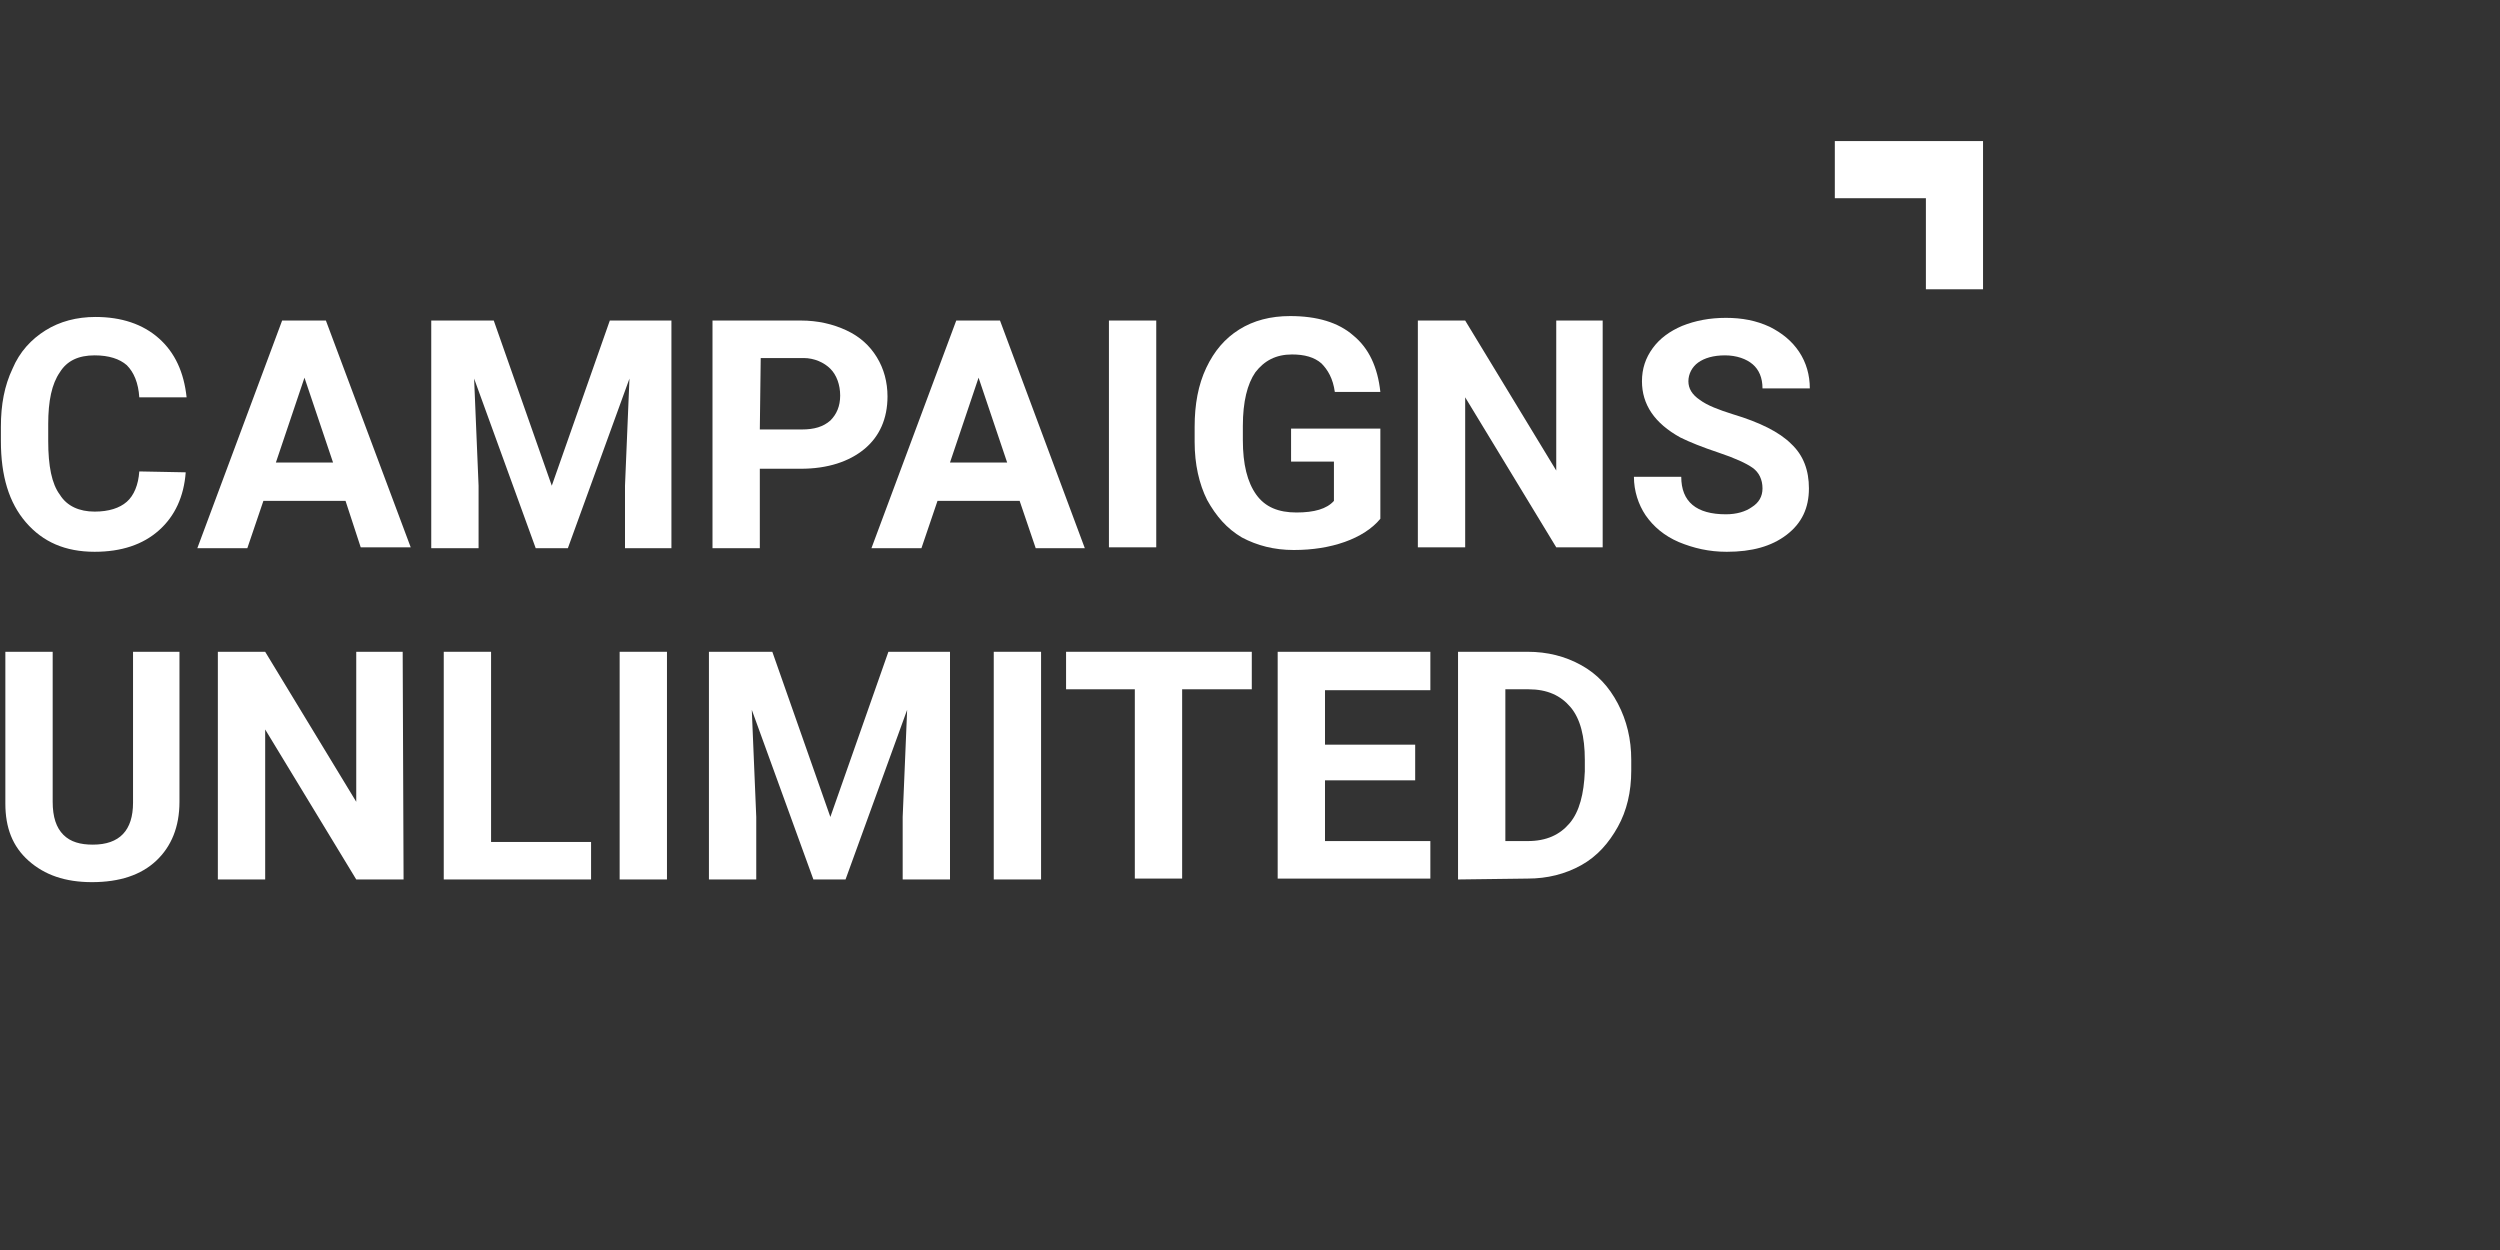
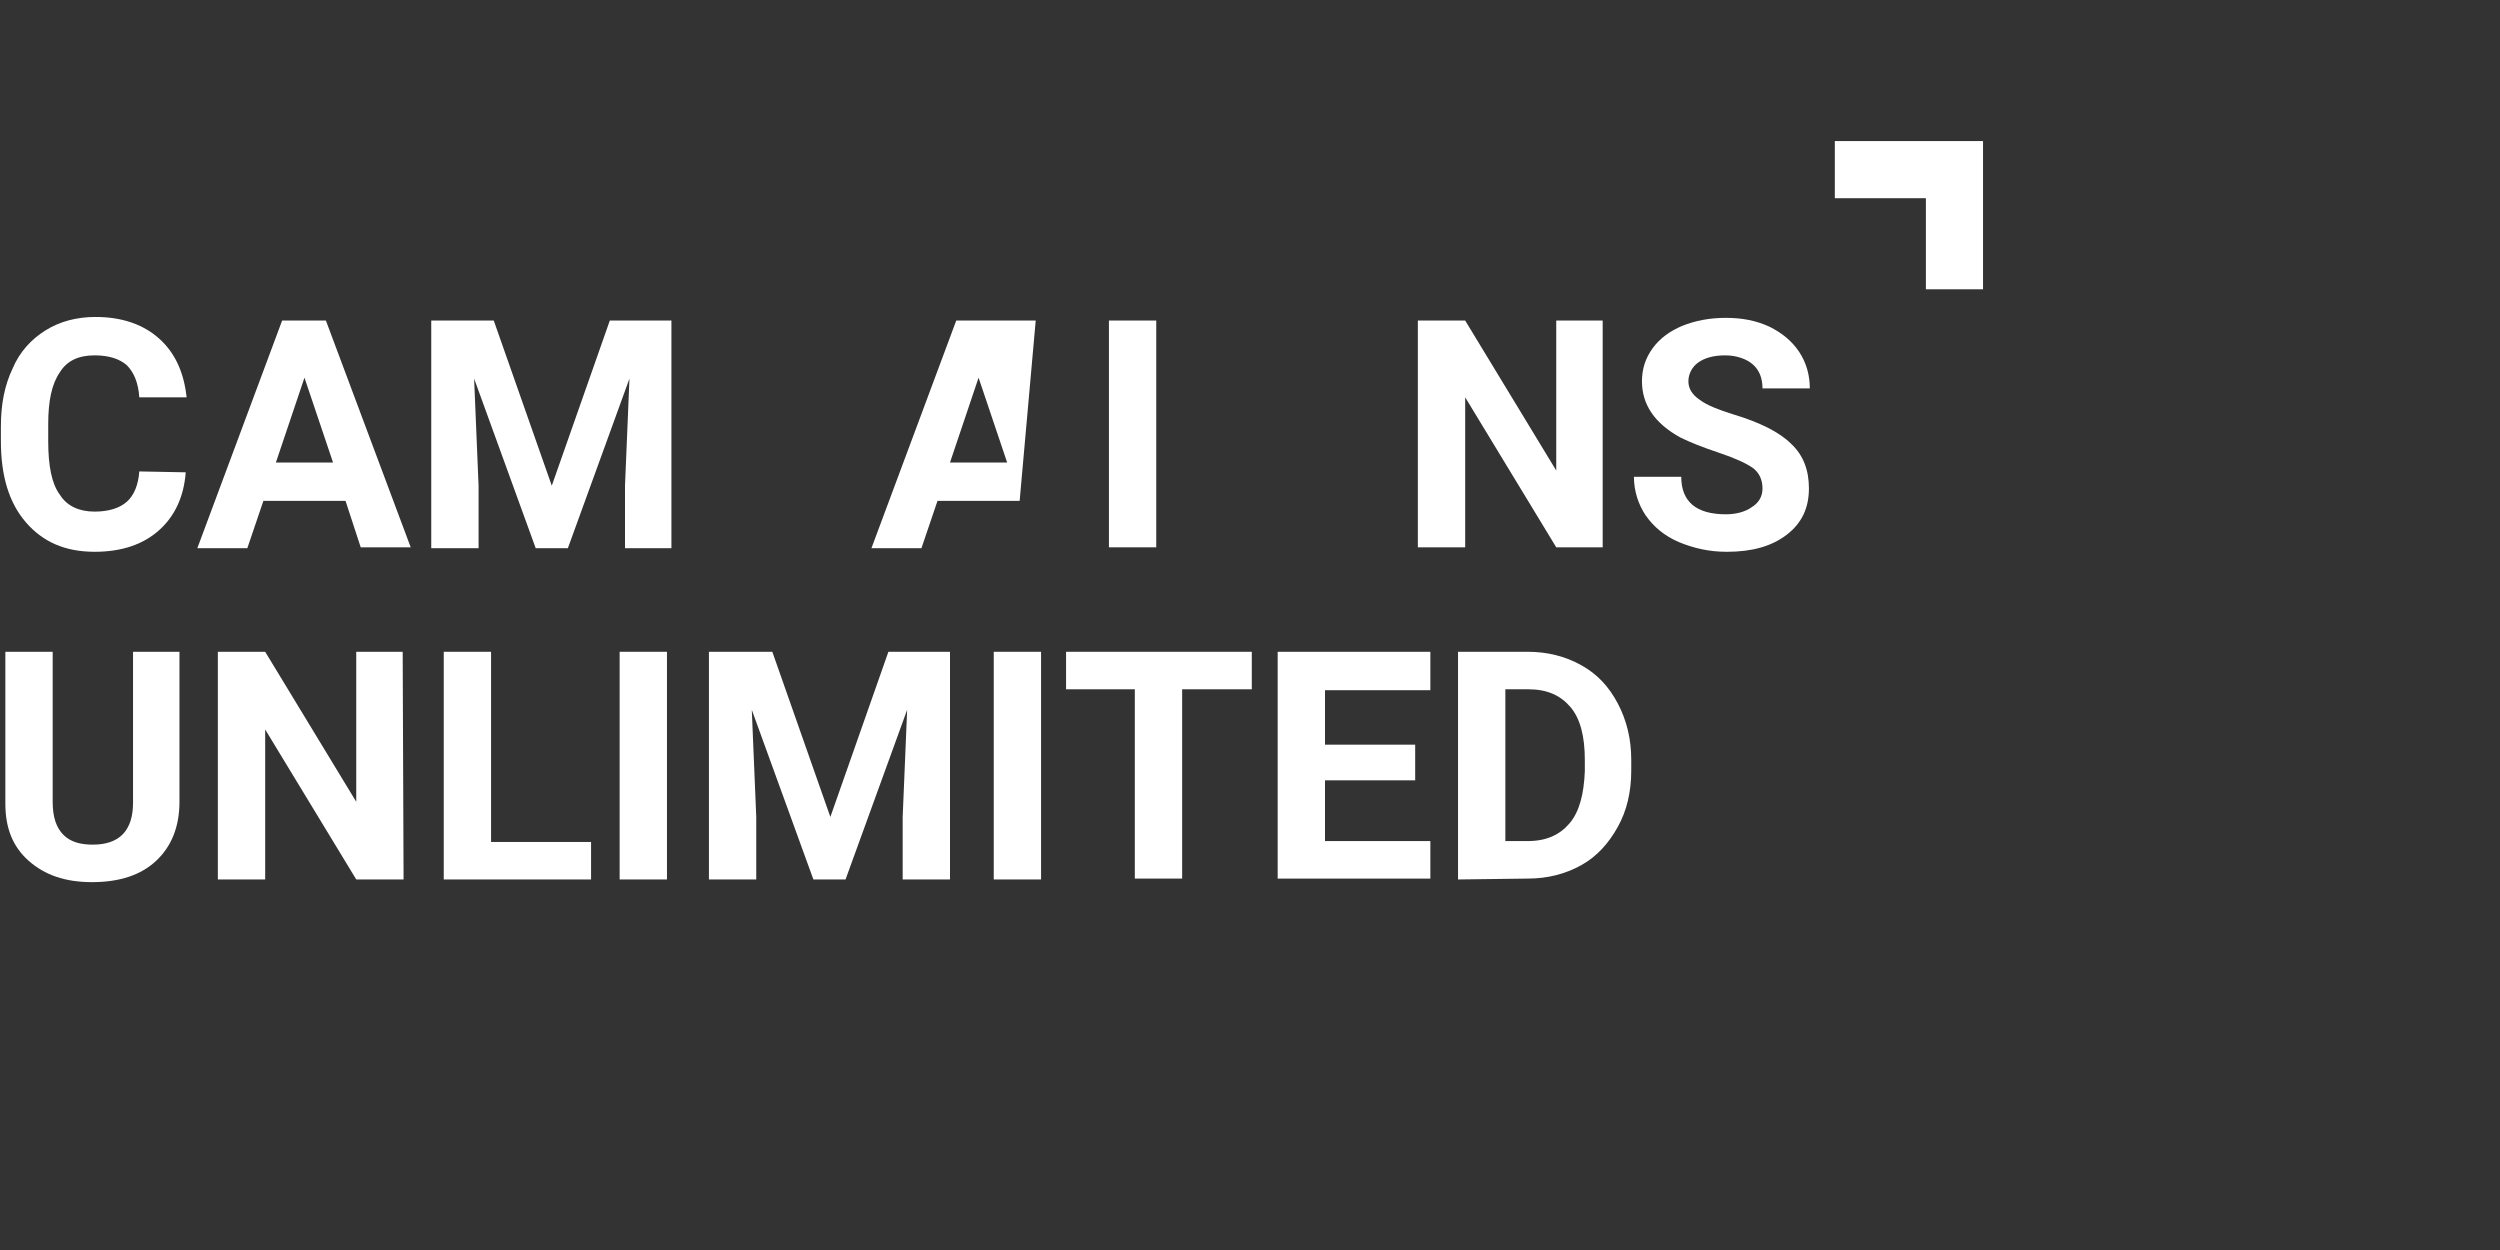
<svg xmlns="http://www.w3.org/2000/svg" version="1.1" id="Layer_1" x="0px" y="0px" viewBox="0 0 280 140" style="enable-background:new 0 0 280 140;" xml:space="preserve">
  <rect x="0" y="0" width="280" height="140" fill="#333333" stroke="none" />
  <style type="text/css">
	.st0{display:none;}
	.st1{display:inline;}
	.st2{fill:#7AC1D6;}
	.st3{display:inline;fill:#452459;}
	.st4{fill:#ECB324;}
	.st5{fill:#0B5B3F;}
	.st6{fill:#FFFFFF;}
	.st7{fill:#D64141;}
	.st8{display:inline;fill:#115B3E;}
	.st9{fill:#DE6311;}
	.st10{fill:#3C6C79;}
	.st11{display:inline;fill:#406D7A;}
	.st12{display:inline;fill:#345E67;}
	.st13{fill:#3D58A4;}
</style>
  <g id="Layer_1_00000036934478982650716620000014310521203036435638_" class="st0">
    <g class="st1">
      <path class="st2" d="M20.3,57.6c-0.8,1-2,2-3.6,2.7c-1.6,0.8-3.6,1.2-6.1,1.2c-3.1,0-5.7-1-7.6-2.9c-2-2-3-4.5-3-7.6v-5.4    C0,42.5,1,40,2.9,38s4.4-2.9,7.4-2.9c3.1,0,5.6,0.7,7.2,2.2c1.7,1.5,2.5,3.5,2.4,6v0.1H15c0-1.4-0.4-2.4-1.2-3.2s-1.9-1.1-3.4-1.1    c-1.6,0-2.9,0.6-3.8,1.8c-1,1.2-1.4,2.8-1.4,4.7V51c0,1.9,0.5,3.5,1.5,4.8c1,1.2,2.3,1.8,4,1.8c1.2,0,2.2-0.1,2.9-0.4    c0.7-0.2,1.3-0.6,1.7-0.9v-5h-4.9v-3.6h10.1v9.9H20.3z" />
      <path class="st2" d="M39.4,49.8h-9.5v7.4h11.3v4H24.7V35.4h16.5v4H29.9v6.5h9.5V49.8z" />
      <path class="st2" d="M65.7,50.6c0,3.2-1,5.8-3,7.8c-2,2.1-4.6,3.1-7.8,3.1s-5.8-1-7.7-3.1c-2-2.1-3-4.7-3-7.8V46    c0-3.1,1-5.8,3-7.8c2-2.1,4.5-3.1,7.7-3.1s5.8,1,7.8,3.1s3,4.7,3,7.8V50.6z M60.5,45.9c0-2-0.5-3.6-1.5-4.9    c-1-1.3-2.4-1.9-4.2-1.9c-1.7,0-3.1,0.6-4.1,1.9c-1,1.3-1.5,2.9-1.5,4.9v4.7c0,2,0.5,3.7,1.5,5s2.3,1.9,4.1,1.9s3.1-0.6,4.1-1.9    c1-1.3,1.5-2.9,1.5-5v-4.7H60.5z" />
-       <path class="st2" d="M13.9,91.8H14l6.6-19h6.7v25.7h-5.2V81H22l-6.4,17.6h-3.5L5.9,81H5.8v17.6H0.6V72.9h6.8L13.9,91.8z" />
      <path class="st2" d="M45.8,93h-8.3l-1.7,5.5h-5.4l8.7-25.7h5.3L53,98.6h-5.4L45.8,93z M38.8,89h5.8l-2.8-9.1h-0.1L38.8,89z" />
      <path class="st2" d="M60.6,88.3v10.3h-5.2V72.9h8.9c2.9,0,5.2,0.7,6.9,2c1.7,1.3,2.5,3.2,2.5,5.6c0,1.3-0.4,2.5-1.1,3.4    c-0.7,1-1.7,1.7-3.1,2.3c1.5,0.4,2.6,1.2,3.3,2.2c0.7,1,1,2.3,1,3.9v1.9c0,0.7,0.1,1.5,0.3,2.3c0.2,0.8,0.5,1.4,1,1.7v0.4h-5.3    c-0.5-0.4-0.8-1-0.9-1.9s-0.2-1.7-0.2-2.5v-1.8c0-1.3-0.4-2.3-1.1-3s-1.7-1.1-3-1.1H60.6z M60.6,84.3h3.7c1.4,0,2.5-0.3,3.2-0.9    s1.1-1.5,1.1-2.7s-0.4-2.1-1.1-2.8c-0.7-0.7-1.8-1-3.1-1h-3.7L60.6,84.3L60.6,84.3z" />
      <path class="st2" d="M85.6,87.8h-1.9v10.7h-5.2V72.9h5.2v10.5h1.4l7.1-10.5h6.4l-8.9,12l9.6,13.8h-6.6L85.6,87.8z" />
      <path class="st2" d="M119.5,76.8h-7.4v21.8H107V76.8h-7.2v-4h19.8v4H119.5z" />
      <path class="st2" d="M127.5,89.3v9.3h-5.2V72.9h9.8c3,0,5.3,0.8,7,2.3s2.5,3.5,2.5,6s-0.8,4.4-2.5,5.9s-4,2.2-7,2.2H127.5z     M127.5,85.3h4.7c1.4,0,2.5-0.4,3.3-1.2c0.7-0.8,1.1-1.8,1.1-3s-0.4-2.3-1.1-3.1c-0.7-0.8-1.8-1.2-3.3-1.2h-4.7V85.3z" />
      <path class="st2" d="M150.6,88.3v10.3h-5.2V72.9h8.9c2.9,0,5.2,0.7,6.9,2s2.5,3.2,2.5,5.6c0,1.3-0.4,2.5-1.1,3.4    c-0.7,1-1.7,1.7-3.1,2.3c1.5,0.4,2.6,1.2,3.3,2.2s1,2.3,1,3.9v1.9c0,0.7,0.1,1.5,0.3,2.3s0.5,1.4,1,1.7v0.4h-5.3    c-0.5-0.4-0.8-1-0.9-1.9c-0.1-0.9-0.2-1.7-0.2-2.5v-1.8c0-1.3-0.4-2.3-1.1-3c-0.7-0.7-1.7-1.1-3-1.1H150.6z M150.6,84.3h3.7    c1.4,0,2.5-0.3,3.2-0.9s1.1-1.5,1.1-2.7s-0.4-2.1-1.1-2.8c-0.7-0.7-1.8-1-3.1-1h-3.7L150.6,84.3L150.6,84.3z" />
      <path class="st2" d="M189.3,88c0,3.2-1,5.8-3,7.8c-2,2.1-4.6,3.1-7.8,3.1s-5.8-1-7.7-3.1c-2-2.1-3-4.7-3-7.8v-4.6    c0-3.1,1-5.8,3-7.8c2-2.1,4.5-3.1,7.7-3.1s5.8,1,7.8,3.1s3,4.7,3,7.8V88z M184.1,83.4c0-2-0.5-3.6-1.5-4.9s-2.4-1.9-4.2-1.9    c-1.7,0-3.1,0.6-4.1,1.9s-1.5,2.9-1.5,4.9V88c0,2,0.5,3.7,1.5,5s2.3,1.9,4.1,1.9s3.1-0.6,4.1-1.9s1.5-2.9,1.5-5L184.1,83.4    L184.1,83.4z" />
      <path class="st2" d="M208.4,87.9h-9.9v10.7h-5.2V72.9h16.8v4h-11.7V84h9.9L208.4,87.9L208.4,87.9z" />
      <path class="st2" d="M219,98.6h-5.2V72.9h5.2V98.6z" />
      <path class="st2" d="M238.8,87.3h-9.5v7.4h11.3v4h-16.5V72.9h16.5v4h-11.3v6.5h9.5V87.3z" />
      <path class="st2" d="M249.4,94.6h11.5v4h-16.7V72.9h5.2V94.6z" />
    </g>
-     <polygon class="st3" points="280,101.2 273.5,101.2 273.5,111.6 263.2,111.6 263.2,118 273.5,118 280,118 280,118  " />
  </g>
  <g id="Layer_2_00000020376434954670412760000013202350315035190456_" class="st0">
    <g class="st1">
      <g>
        <path class="st4" d="M48,66.7H34.7v10.2h15.8v5.5h-23V46.7h22.9v5.5H34.7v9H48V66.7z" />
        <path class="st4" d="M55.5,82.4V46.7H68c4.4,0,8,1.4,10.8,4.2S83,57.3,83,61.6v5.9c0,4.4-1.4,8-4.2,10.7C76,81,72.4,82.4,68,82.4     C68,82.4,55.5,82.4,55.5,82.4z M62.7,52.2v24.7H68c2.4,0,4.3-0.9,5.7-2.6c1.4-1.8,2.2-4,2.2-6.8v-6c0-2.7-0.7-5-2.2-6.7     c-1.4-1.8-3.3-2.6-5.7-2.6H62.7z" />
        <path class="st4" d="M107.3,73L107.3,73l9.3-26.4h9.4v35.8h-7.2V58h-0.1l-8.8,24.4H105l-8.8-24.5h-0.1v24.5h-7.2V46.7h9.4     L107.3,73z" />
      </g>
      <polygon class="st5" points="23.8,109.4 23.8,100.5 9.5,100.5 9.5,86.1 0.5,86.1 0.5,100.5 0.5,109.4 0.5,109.4   " />
    </g>
  </g>
  <g id="Layer_4">
    <g>
      <g>
        <path class="st6" d="M20.8,52.9c-0.2,2.7-1.2,4.9-3,6.5s-4.2,2.4-7.2,2.4c-3.3,0-5.8-1.1-7.7-3.3s-2.8-5.2-2.8-9.1v-1.6     c0-2.5,0.4-4.6,1.3-6.5C2.2,39.4,3.5,38,5.1,37s3.5-1.5,5.6-1.5c2.9,0,5.3,0.8,7.1,2.4c1.8,1.6,2.8,3.8,3.1,6.6h-5.3     c-0.1-1.6-0.6-2.8-1.4-3.6c-0.8-0.7-2-1.1-3.6-1.1c-1.8,0-3.1,0.6-3.9,1.9c-0.9,1.3-1.3,3.2-1.3,5.8v1.9c0,2.8,0.4,4.8,1.3,6     c0.8,1.3,2.2,1.9,3.9,1.9c1.6,0,2.8-0.4,3.6-1.1c0.8-0.7,1.3-1.9,1.4-3.4L20.8,52.9L20.8,52.9z" />
        <path class="st6" d="M38.7,56.1h-9.2l-1.8,5.3h-5.6l9.5-25.5h4.9L46,61.3h-5.6L38.7,56.1z M30.9,51.8h6.4l-3.2-9.5L30.9,51.8z" />
        <path class="st6" d="M55.3,35.9l6.5,18.5l6.5-18.5h6.9v25.5H70v-7l0.5-12l-6.9,19H60l-6.9-19l0.5,12v7h-5.3V35.9H55.3z" />
-         <path class="st6" d="M85.1,52.4v9h-5.3V35.9h9.9c1.9,0,3.6,0.4,5.1,1.1c1.5,0.7,2.6,1.7,3.4,3s1.2,2.8,1.2,4.4     c0,2.5-0.9,4.5-2.6,5.9s-4.1,2.2-7.1,2.2h-4.6V52.4z M85.1,48.1h4.7c1.4,0,2.4-0.3,3.2-1c0.7-0.7,1.1-1.6,1.1-2.8s-0.4-2.3-1.1-3     s-1.8-1.2-3-1.2h-4.8L85.1,48.1L85.1,48.1z" />
-         <path class="st6" d="M114.2,56.1H105l-1.8,5.3h-5.6l9.5-25.5h4.9l9.5,25.5H116L114.2,56.1z M106.4,51.8h6.4l-3.2-9.5L106.4,51.8z     " />
+         <path class="st6" d="M114.2,56.1H105l-1.8,5.3h-5.6l9.5-25.5h4.9H116L114.2,56.1z M106.4,51.8h6.4l-3.2-9.5L106.4,51.8z     " />
        <path class="st6" d="M129.5,61.3h-5.3V35.9h5.3V61.3z" />
-         <path class="st6" d="M154.6,58.1c-0.9,1.1-2.3,2-4,2.6s-3.6,0.9-5.7,0.9c-2.2,0-4.1-0.5-5.8-1.4c-1.7-1-2.9-2.4-3.9-4.2     c-0.9-1.8-1.4-4-1.4-6.5v-1.7c0-2.5,0.4-4.7,1.3-6.6c0.9-1.9,2.1-3.3,3.7-4.3c1.6-1,3.5-1.5,5.7-1.5c3,0,5.4,0.7,7.1,2.2     c1.7,1.4,2.7,3.5,3,6.3h-5.1c-0.2-1.5-0.8-2.5-1.5-3.2c-0.8-0.7-1.9-1-3.3-1c-1.8,0-3.1,0.7-4.1,2c-0.9,1.3-1.4,3.3-1.4,6v1.6     c0,2.7,0.5,4.7,1.5,6.1c1,1.4,2.5,2,4.5,2s3.4-0.4,4.2-1.3v-4.4h-4.8V48h10V58.1z" />
        <path class="st6" d="M179.6,61.3h-5.3l-10.2-16.8v16.8h-5.3V35.9h5.3l10.2,16.8V35.9h5.2v25.4H179.6z" />
        <path class="st6" d="M197.4,54.7c0-1-0.4-1.8-1.1-2.3c-0.7-0.5-2-1.1-3.8-1.7c-1.8-0.6-3.3-1.2-4.3-1.7c-2.9-1.6-4.3-3.7-4.3-6.3     c0-1.4,0.4-2.6,1.2-3.7c0.8-1.1,1.9-1.9,3.3-2.5c1.5-0.6,3.1-0.9,4.9-0.9c1.8,0,3.4,0.3,4.9,1c1.4,0.7,2.5,1.6,3.3,2.8     s1.2,2.6,1.2,4.1h-5.3c0-1.2-0.4-2.1-1.1-2.7c-0.7-0.6-1.8-1-3.1-1s-2.3,0.3-3,0.8s-1.1,1.3-1.1,2.1s0.4,1.5,1.3,2.1     c0.8,0.6,2.1,1.1,3.7,1.6c3,0.9,5.2,2,6.5,3.3c1.4,1.3,2,3,2,5c0,2.2-0.8,3.9-2.5,5.2s-3.9,1.9-6.7,1.9c-2,0-3.7-0.4-5.4-1.1     c-1.6-0.7-2.8-1.7-3.7-3c-0.8-1.2-1.3-2.7-1.3-4.3h5.3c0,2.8,1.7,4.2,5,4.2c1.2,0,2.2-0.3,2.9-0.8     C197,56.3,197.4,55.6,197.4,54.7z" />
        <path class="st6" d="M20.1,73v16.8c0,2.8-0.9,5-2.6,6.6s-4.1,2.4-7.2,2.4c-3,0-5.3-0.8-7.1-2.4S0.6,92.7,0.6,90V73h5.3v16.8     c0,1.7,0.4,2.9,1.2,3.7c0.8,0.8,1.9,1.1,3.3,1.1c3,0,4.5-1.6,4.5-4.7V73H20.1z" />
        <path class="st6" d="M45.2,98.5h-5.3L29.7,81.7v16.8h-5.3V73h5.3l10.2,16.8V73h5.2L45.2,98.5L45.2,98.5z" />
        <path class="st6" d="M55,94.3h11.2v4.2H49.7V73H55V94.3z" />
        <path class="st6" d="M74.7,98.5h-5.3V73h5.3V98.5z" />
        <path class="st6" d="M86.5,73L93,91.5L99.5,73h6.9v25.5h-5.3v-7l0.5-12l-6.9,19h-3.6l-6.9-19l0.5,12v7h-5.3V73H86.5z" />
        <path class="st6" d="M116.6,98.5h-5.3V73h5.3V98.5z" />
        <path class="st6" d="M140.2,77.2h-7.8v21.2h-5.3V77.2h-7.7V73h20.8V77.2z" />
        <path class="st6" d="M158.5,87.4h-10.1v6.8h11.8v4.2h-17.1V73h17.1v4.3h-11.8v6.1h10.1V87.4z" />
        <path class="st6" d="M163.3,98.5V73h7.8c2.2,0,4.2,0.5,6,1.5s3.1,2.4,4.1,4.3s1.5,4,1.5,6.3v1.2c0,2.4-0.5,4.5-1.5,6.3     s-2.3,3.3-4.1,4.3s-3.8,1.5-6,1.5L163.3,98.5L163.3,98.5z M168.6,77.2v17h2.5c2.1,0,3.6-0.7,4.7-2c1.1-1.3,1.6-3.3,1.7-5.8v-1.3     c0-2.6-0.5-4.6-1.6-5.9s-2.6-2-4.7-2C171.2,77.2,168.6,77.2,168.6,77.2z" />
      </g>
      <polygon class="st6" points="205.5,15.8 205.5,22.2 215.7,22.2 215.7,32.4 222.1,32.4 222.1,22.2 222.1,15.8 222.1,15.8   " />
    </g>
  </g>
  <g id="Layer_3" class="st0">
    <g class="st1">
      <path class="st7" d="M40.2,58.2c-0.9,1.1-2.3,2-4,2.6s-3.6,0.9-5.7,0.9c-2.2,0-4.1-0.5-5.8-1.4s-2.9-2.4-3.8-4.2s-1.4-4-1.4-6.4    V48c0-2.5,0.4-4.7,1.3-6.6c0.9-1.9,2.1-3.3,3.7-4.3s3.5-1.5,5.7-1.5c3,0,5.4,0.7,7.1,2.2c1.7,1.4,2.7,3.5,3,6.3h-5.1    c-0.2-1.5-0.7-2.5-1.5-3.2s-1.9-1-3.3-1c-1.8,0-3.1,0.7-4.1,2c-0.9,1.3-1.4,3.3-1.4,6v1.6c0,2.7,0.5,4.7,1.5,6c1,1.4,2.5,2,4.5,2    s3.4-0.4,4.2-1.3v-4.4h-4.8V48h10v10.2H40.2z" />
      <path class="st7" d="M49.7,57.2h11.1v4.2H44.4V36h5.2L49.7,57.2L49.7,57.2z" />
      <path class="st7" d="M83.6,49.3c0,2.5-0.4,4.7-1.3,6.6c-0.9,1.9-2.1,3.3-3.8,4.4c-1.6,1-3.5,1.5-5.7,1.5c-2.1,0-4-0.5-5.6-1.5    c-1.7-1-2.9-2.5-3.8-4.3c-0.9-1.9-1.4-4-1.4-6.5v-1.3c0-2.5,0.5-4.7,1.4-6.6c0.9-1.9,2.2-3.4,3.8-4.4s3.5-1.5,5.6-1.5    s4,0.5,5.6,1.5s2.9,2.5,3.8,4.4s1.4,4.1,1.4,6.6V49.3z M78.2,48.1c0-2.7-0.5-4.7-1.4-6.1c-1-1.4-2.3-2.1-4.1-2.1    c-1.8,0-3.1,0.7-4.1,2.1c-1,1.4-1.4,3.4-1.4,6v1.2c0,2.6,0.5,4.6,1.4,6c1,1.4,2.3,2.1,4.1,2.1c1.8,0,3.1-0.7,4-2.1s1.4-3.4,1.4-6    L78.2,48.1L78.2,48.1z" />
      <path class="st7" d="M87.4,61.4V36h8.9c3.1,0,5.4,0.6,7,1.8s2.4,2.9,2.4,5.2c0,1.2-0.3,2.3-1,3.3c-0.6,0.9-1.5,1.6-2.7,2.1    c1.3,0.3,2.3,1,3.1,2c0.8,1,1.1,2.2,1.1,3.6c0,2.4-0.8,4.3-2.3,5.5c-1.6,1.3-3.8,1.9-6.7,1.9C97.2,61.4,87.4,61.4,87.4,61.4z     M92.6,46.6h3.9c2.6,0,4-1.1,4-3.2c0-1.2-0.3-2-1-2.5s-1.7-0.8-3.2-0.8h-3.7C92.6,40.1,92.6,46.6,92.6,46.6z M92.6,50.3v6.9h4.5    c1.2,0,2.2-0.3,2.9-0.9c0.7-0.6,1-1.4,1-2.4c0-2.3-1.2-3.5-3.6-3.5L92.6,50.3L92.6,50.3z" />
      <path class="st7" d="M124.5,56.2h-9.2l-1.7,5.2H108l9.5-25.4h4.9l9.5,25.4h-5.6L124.5,56.2z M116.7,51.9h6.4l-3.2-9.5L116.7,51.9z    " />
      <path class="st7" d="M139.5,57.2h11.1v4.2h-16.4V36h5.2L139.5,57.2L139.5,57.2z" />
      <path class="st7" d="M40.2,95.2c-0.9,1.1-2.3,2-4,2.6s-3.6,0.9-5.7,0.9c-2.2,0-4.1-0.5-5.8-1.4s-2.9-2.4-3.8-4.2    c-0.9-1.8-1.4-4-1.4-6.4V85c0-2.5,0.4-4.7,1.3-6.6s2.1-3.3,3.7-4.3s3.5-1.5,5.7-1.5c3,0,5.4,0.7,7.1,2.2c1.7,1.4,2.7,3.5,3,6.3    h-5.1c-0.2-1.5-0.7-2.5-1.5-3.2s-1.9-1-3.3-1c-1.8,0-3.1,0.7-4.1,2c-0.9,1.3-1.4,3.3-1.4,6v1.6c0,2.7,0.5,4.7,1.5,6    c1,1.4,2.5,2,4.5,2s3.4-0.4,4.2-1.3v-4.4h-4.8v-3.9h10v10.3H40.2z" />
-       <path class="st7" d="M53.8,89.1h-4.2v9.3h-5.2V73h9.4c3,0,5.3,0.7,6.9,2c1.6,1.3,2.4,3.2,2.4,5.7c0,1.7-0.4,3.2-1.1,4.3    c-0.8,1.2-1.9,2.1-3.4,2.8l5.5,10.4v0.2h-5.6L53.8,89.1z M49.7,84.9h4.2c1.3,0,2.3-0.3,3.1-1c0.7-0.7,1.1-1.6,1.1-2.8    c0-1.2-0.3-2.1-1-2.8c-0.7-0.7-1.7-1-3.1-1h-4.2L49.7,84.9L49.7,84.9z" />
      <path class="st7" d="M88.1,86.3c0,2.5-0.4,4.7-1.3,6.6s-2.1,3.3-3.8,4.4c-1.6,1-3.5,1.5-5.7,1.5c-2.1,0-4-0.5-5.6-1.5    c-1.7-1-2.9-2.5-3.8-4.3c-0.9-1.9-1.4-4-1.4-6.5v-1.3c0-2.5,0.5-4.7,1.4-6.6s2.2-3.4,3.8-4.4c1.6-1,3.5-1.5,5.6-1.5s4,0.5,5.6,1.5    s2.9,2.5,3.8,4.4s1.4,4.1,1.4,6.6V86.3z M82.8,85.1c0-2.7-0.5-4.7-1.4-6.1c-1-1.4-2.3-2.1-4.1-2.1c-1.8,0-3.1,0.7-4.1,2.1    s-1.4,3.4-1.4,6v1.2c0,2.6,0.5,4.6,1.4,6c1,1.4,2.3,2.1,4.1,2.1c1.8,0,3.1-0.7,4-2.1s1.4-3.4,1.4-6L82.8,85.1L82.8,85.1z" />
      <path class="st7" d="M111.2,73v16.7c0,2.8-0.9,5-2.6,6.6s-4.1,2.4-7.1,2.4s-5.3-0.8-7.1-2.4c-1.7-1.6-2.6-3.7-2.7-6.5V73h5.2v16.8    c0,1.7,0.4,2.9,1.2,3.6c0.8,0.8,1.9,1.1,3.3,1.1c2.9,0,4.4-1.5,4.5-4.6V73H111.2z" />
      <path class="st7" d="M120.7,89.5v9h-5.2V73h9.9c1.9,0,3.6,0.3,5,1s2.6,1.7,3.3,3c0.8,1.3,1.2,2.7,1.2,4.4c0,2.5-0.9,4.5-2.6,5.9    c-1.7,1.4-4.1,2.2-7.1,2.2H120.7z M120.7,85.2h4.7c1.4,0,2.4-0.3,3.2-1c0.7-0.7,1.1-1.6,1.1-2.8c0-1.2-0.4-2.3-1.1-3    s-1.7-1.2-3-1.2h-4.8L120.7,85.2L120.7,85.2z" />
    </g>
    <polygon class="st8" points="17,117.6 17,111.3 6.8,111.3 6.8,101.1 0.4,101.1 0.4,111.3 0.4,117.6 0.4,117.6  " />
  </g>
  <g id="Layer_5" class="st0">
    <g class="st1">
      <g>
        <path class="st9" d="M20.8,60.8h-5.1V50.1H5.2v10.7H0V35.1h5.1v11h10.4v-11h5.1v25.7H20.8z" />
        <path class="st9" d="M45.8,35.1v16.8c0,2.9-1,5.1-2.9,6.8c-1.9,1.6-4.4,2.4-7.5,2.4c-3,0-5.5-0.8-7.4-2.4     c-1.9-1.6-2.8-3.9-2.8-6.8V35.1h5.2v16.8c0,1.7,0.5,3,1.4,3.9s2.2,1.4,3.7,1.4c1.6,0,2.8-0.5,3.8-1.4c0.9-0.9,1.4-2.2,1.4-3.9     V35.1H45.8z" />
        <path class="st9" d="M63.5,54L63.5,54l6.7-18.9h6.7v25.6h-5.1V43.2h-0.1l-6.3,17.5h-3.5l-6.3-17.6h-0.1v17.5h-5.1V35.1H57     L63.5,54z" />
        <path class="st9" d="M95.3,55.2H87l-1.7,5.5h-5.4l8.6-25.6h5.3l8.6,25.6H97L95.3,55.2z M88.3,51.2h5.8l-2.8-9h-0.1L88.3,51.2z" />
        <path class="st9" d="M125.6,60.8h-5.1l-10.3-17.3h-0.1v17.3H105V35.1h5.1l10.3,17.3h0.1V35.1h5.1V60.8z" />
        <path class="st9" d="M5.5,98.1H0.4V72.5h5.1V98.1z" />
        <path class="st9" d="M31.3,98.1h-5.1L15.9,80.8h-0.1v17.3h-5.1V72.5h5.1l10.3,17.3h0.1V72.5h5.1V98.1z" />
        <path class="st9" d="M51,87.5h-9.8v10.7h-5.1V72.5h16.8v4H41.2v7.1H51V87.5z" />
        <path class="st9" d="M70.8,86.8h-9.5v7.3h11.3V98H56.1V72.5h16.4v4H61.3v6.4h9.5V86.8z" />
        <path class="st9" d="M81.3,87.9v10.3h-5.1V72.5h8.9c2.9,0,5.2,0.7,6.9,2c1.6,1.3,2.5,3.2,2.5,5.6c0,1.3-0.3,2.5-1,3.4     c-0.7,1-1.7,1.7-3.1,2.3c1.5,0.4,2.6,1.2,3.3,2.2c0.7,1,1,2.3,1,3.9v1.9c0,0.7,0.1,1.5,0.3,2.2c0.2,0.8,0.5,1.4,1,1.7v0.4h-5.3     c-0.5-0.4-0.8-1-0.9-1.9s-0.2-1.7-0.2-2.5v-1.8c0-1.3-0.3-2.3-1-3s-1.7-1.1-3-1.1h-4.3V87.9z M81.3,83.9H85     c1.4,0,2.5-0.3,3.2-0.9s1.1-1.5,1.1-2.7s-0.4-2.1-1.1-2.8c-0.7-0.7-1.8-1-3.1-1h-3.7L81.3,83.9L81.3,83.9z" />
        <path class="st9" d="M113.8,86.8h-9.5v7.3h11.3V98H99.2V72.5h16.4v4h-11.3v6.4h9.5C113.8,82.9,113.8,86.8,113.8,86.8z" />
        <path class="st9" d="M140,98.1h-5.1l-10.3-17.3h-0.1v17.3h-5.1V72.5h5.1l10.3,17.3h0.1V72.5h5.1V98.1z" />
        <path class="st9" d="M163.9,89.6L163.9,89.6c0,2.8-0.8,5-2.5,6.5s-4.1,2.3-7.1,2.3c-3.1,0-5.6-1-7.5-3s-2.8-4.5-2.8-7.7v-5.1     c0-3.1,0.9-5.7,2.8-7.7c1.8-2,4.3-3,7.3-3c3.1,0,5.6,0.8,7.3,2.3c1.8,1.5,2.6,3.7,2.6,6.4v0.1h-5c0-1.6-0.4-2.9-1.2-3.7     c-0.8-0.8-2-1.2-3.7-1.2c-1.5,0-2.7,0.6-3.6,1.9c-0.9,1.2-1.3,2.8-1.3,4.8v5.1c0,2,0.5,3.6,1.4,4.8c0.9,1.2,2.2,1.9,3.8,1.9     c1.5,0,2.7-0.4,3.4-1.2c0.8-0.8,1.1-2,1.1-3.7h5V89.6z" />
        <path class="st9" d="M182.3,86.8h-9.5v7.3h11.3V98h-16.5V72.5H184v4h-11.3v6.4h9.5v3.9H182.3z" />
      </g>
      <polygon class="st10" points="186.7,15.8 186.7,22.2 197,22.2 197,32.5 203.4,32.5 203.4,22.2 203.4,15.8 203.4,15.8   " />
    </g>
  </g>
  <g id="Layer_6" class="st0">
    <polygon class="st11" points="211.8,19.6 211.8,28.6 226.2,28.6 226.2,43 235.2,43 235.2,28.6 235.2,19.6 235.2,19.6  " />
    <polygon class="st12" points="211.8,19.6 211.8,28.6 226.2,28.6 226.2,43 235.2,43 235.2,28.6 235.2,19.6 235.2,19.6  " />
    <g class="st1">
      <path class="st13" d="M7.8,82.3H0.6V46.5h7.2C7.8,46.5,7.8,82.3,7.8,82.3z" />
      <path class="st13" d="M43.9,82.3h-7.2L22.2,58.1h-0.1v24.1h-7.2V46.5h7.2l14.4,24.1h0.1V46.5h7.2v35.8H43.9z" />
      <path class="st13" d="M62.6,72.6l0.4,2h0.1l0.4-1.9l7.8-26.2H79L66.8,82.3h-7.4L47.3,46.5h7.6L62.6,72.6z" />
      <path class="st13" d="M102.9,66.5H89.7v10.2h15.8v5.5h-23V46.5h22.9V52H89.7v9H103L102.9,66.5L102.9,66.5z" />
      <path class="st13" d="M139.4,82.3h-7.2l-14.4-24.1h-0.1v24.1h-7.2V46.5h7.2l14.4,24.1h0.1V46.5h7.2V82.3z" />
      <path class="st13" d="M174.9,82.3h-7.2l-14.4-24.1h-0.1v24.1H146V46.5h7.2l14.4,24.1h0.1V46.5h7.2V82.3z" />
      <path class="st13" d="M200.6,74.5H189l-2.4,7.7h-7.5l12.1-35.8h7.4l12,35.8h-7.5L200.6,74.5z M190.8,68.9h8.1l-4-12.6h-0.1    L190.8,68.9z" />
    </g>
  </g>
</svg>